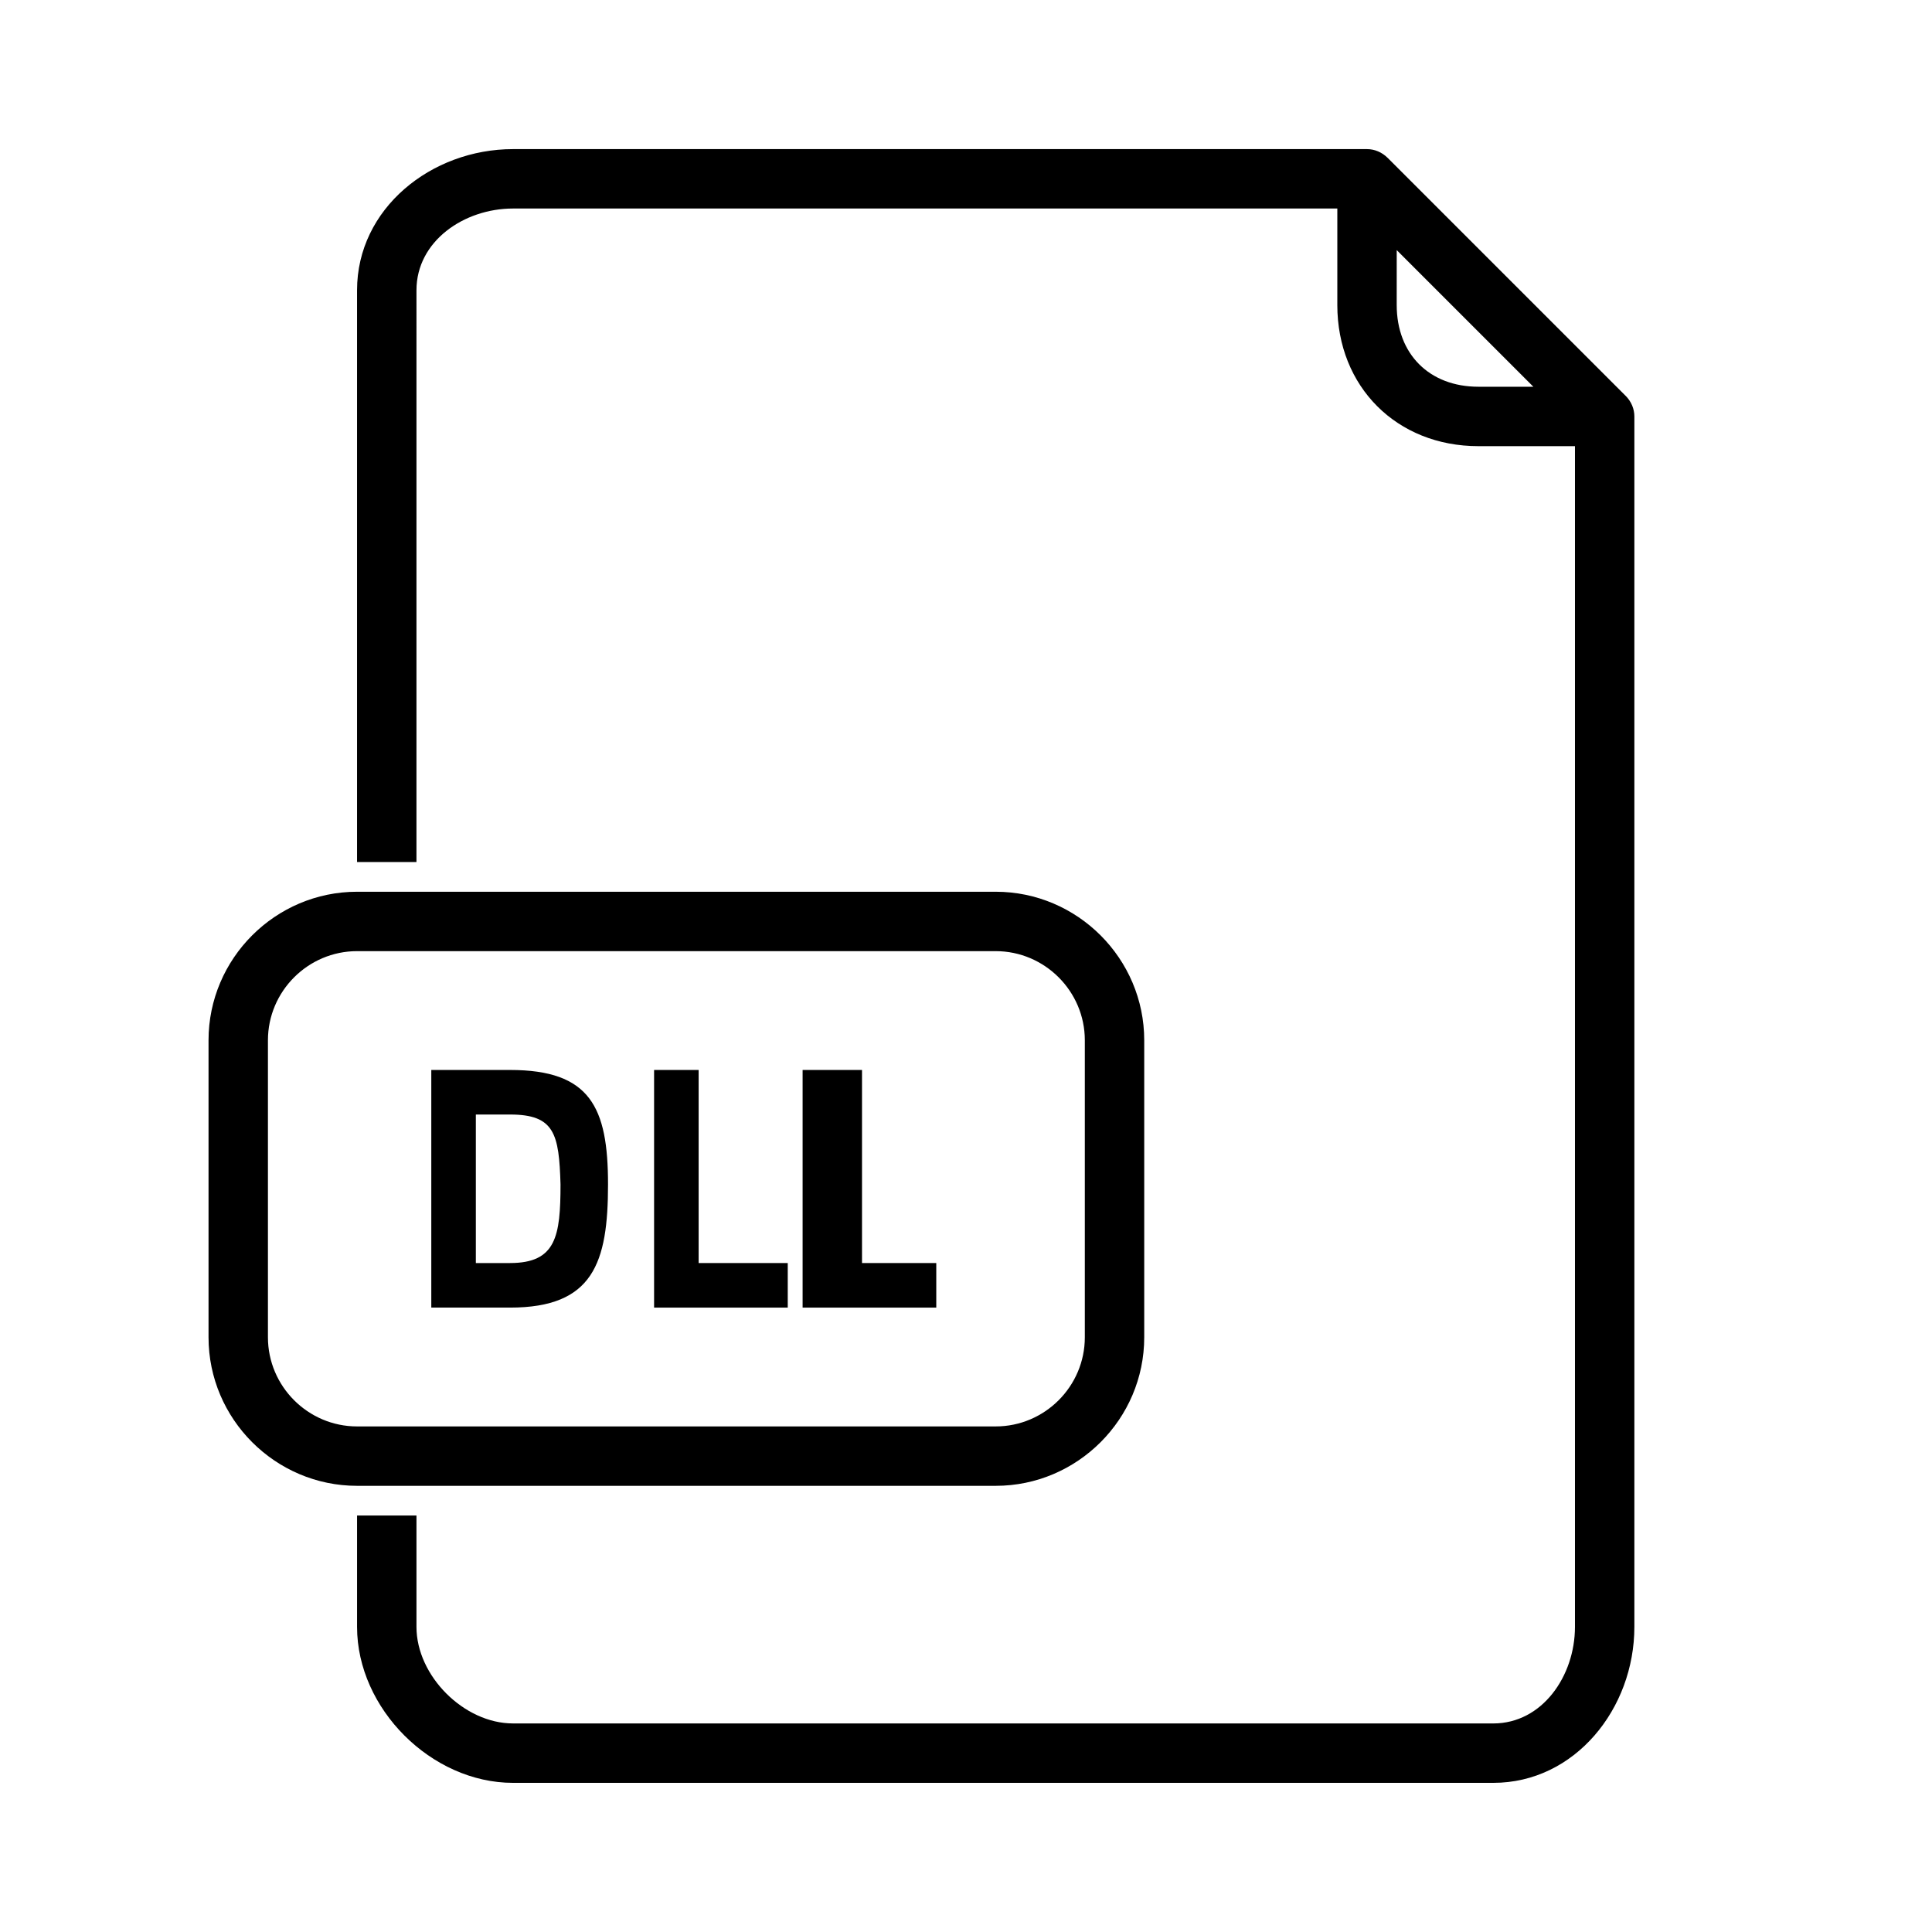
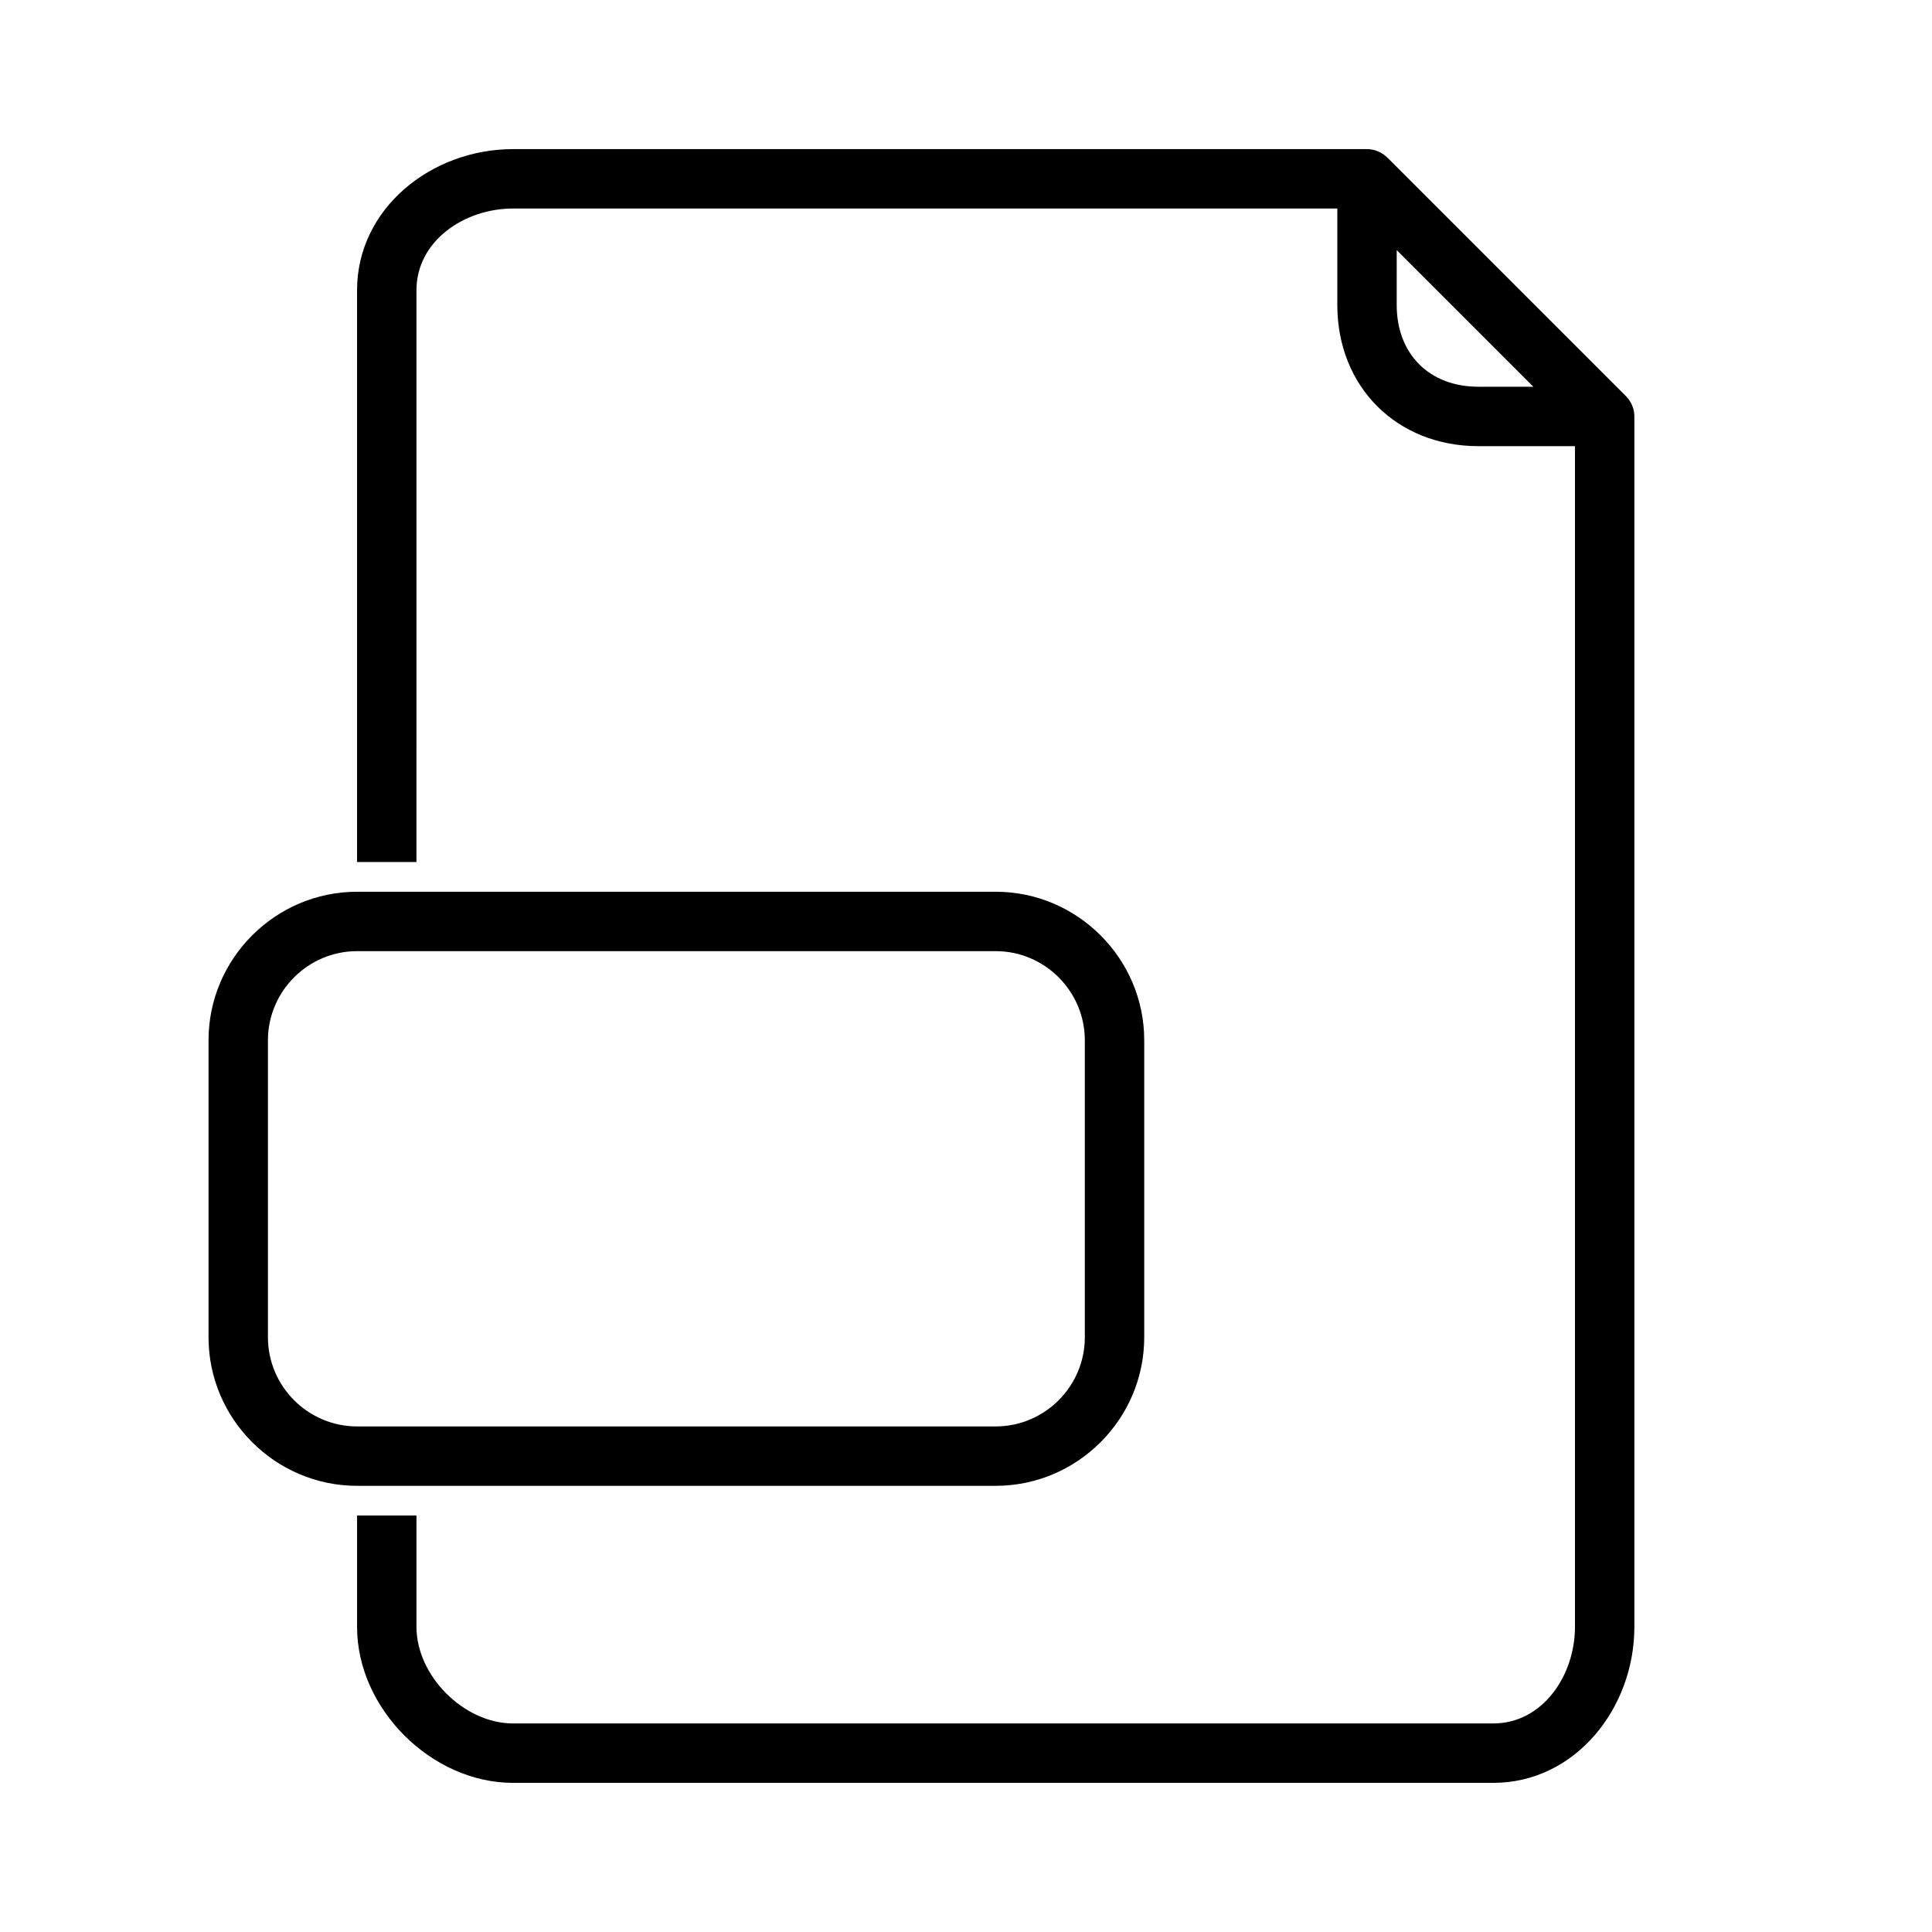
<svg xmlns="http://www.w3.org/2000/svg" fill="#000000" width="800px" height="800px" version="1.1" viewBox="144 144 512 512">
  <g>
    <path d="m535.79 246.49c-12.988 0-21.648-8.66-21.648-21.648l0.004-14.562 36.211 36.211zm38.969 2.363-62.977-62.977c-1.574-1.574-3.543-2.359-5.512-2.359h-226.32c-21.648 0-41.328 15.742-41.328 37.391v151.54h15.742l0.004-151.54c0-12.988 12.594-21.648 25.586-21.648h218.45v25.586c0 21.648 15.742 37.391 37.391 37.391h25.586v312.91c0 12.988-8.66 25.586-21.648 25.586l-259.78-0.004c-12.988 0-25.586-12.594-25.586-25.586v-29.52l-15.742 0.004v29.52c0 21.648 19.68 41.328 41.328 41.328h259.78c21.648 0 37.391-19.68 37.391-41.328v-320.79c0-1.969-0.785-3.938-2.359-5.512z" />
    <path d="m431.49 498.4c0 12.988-10.629 23.617-23.617 23.617h-169.25c-12.988 0-23.617-10.629-23.617-23.617v-78.719c0-12.988 10.629-23.617 23.617-23.617h169.25c12.988 0 23.617 10.629 23.617 23.617zm15.742-78.719c0-21.648-17.711-39.359-39.359-39.359h-169.25c-21.648 0-39.359 17.711-39.359 39.359v78.719c0 21.648 17.711 39.359 39.359 39.359h169.25c21.648 0 39.359-17.711 39.359-39.359z" />
-     <path d="m279.16 439.36h-9.055v39.359h9.055c12.203 0 13.383-7.086 13.383-20.859-0.395-13.383-1.574-18.5-13.383-18.5zm-20.863 51.168v-62.977h20.859c21.254 0 25.977 9.84 25.977 30.309 0 20.859-3.938 32.668-25.977 32.668z" />
-     <path d="m317.34 490.53v-62.977h11.805v51.168h23.617v11.809z" />
-     <path d="m356.7 490.53v-62.977h15.742v51.168h19.68v11.809z" />
  </g>
</svg>